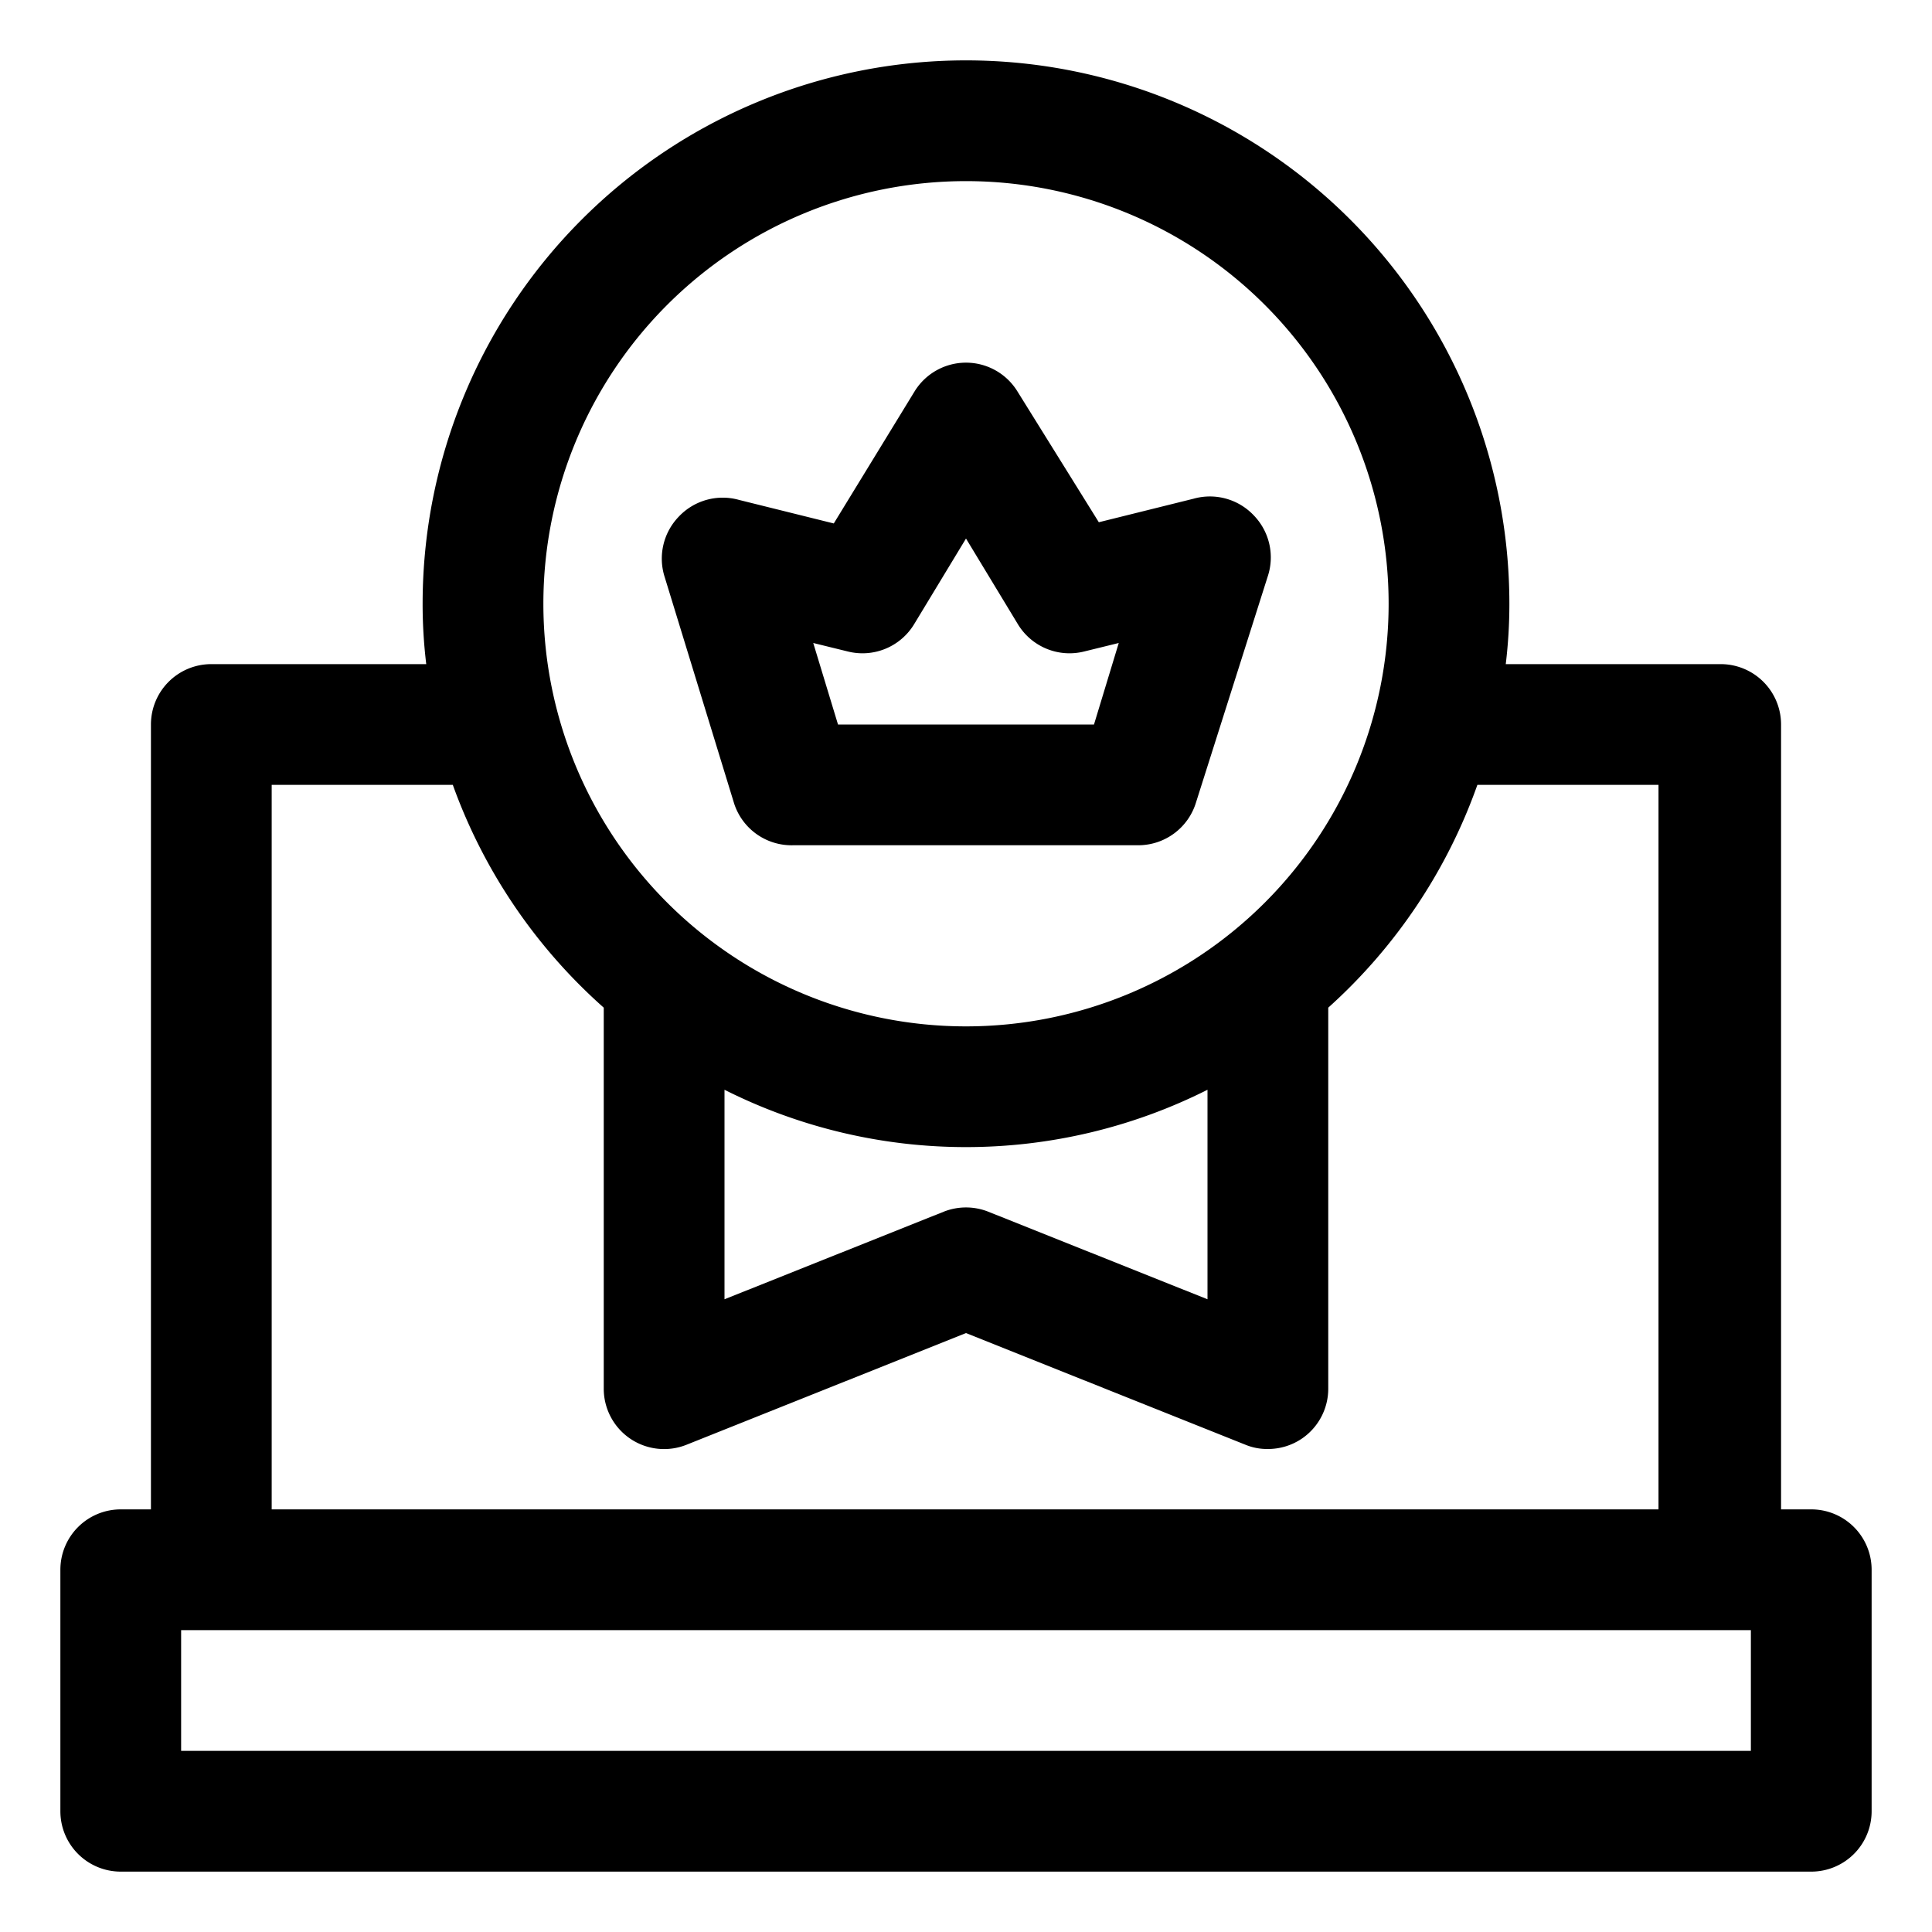
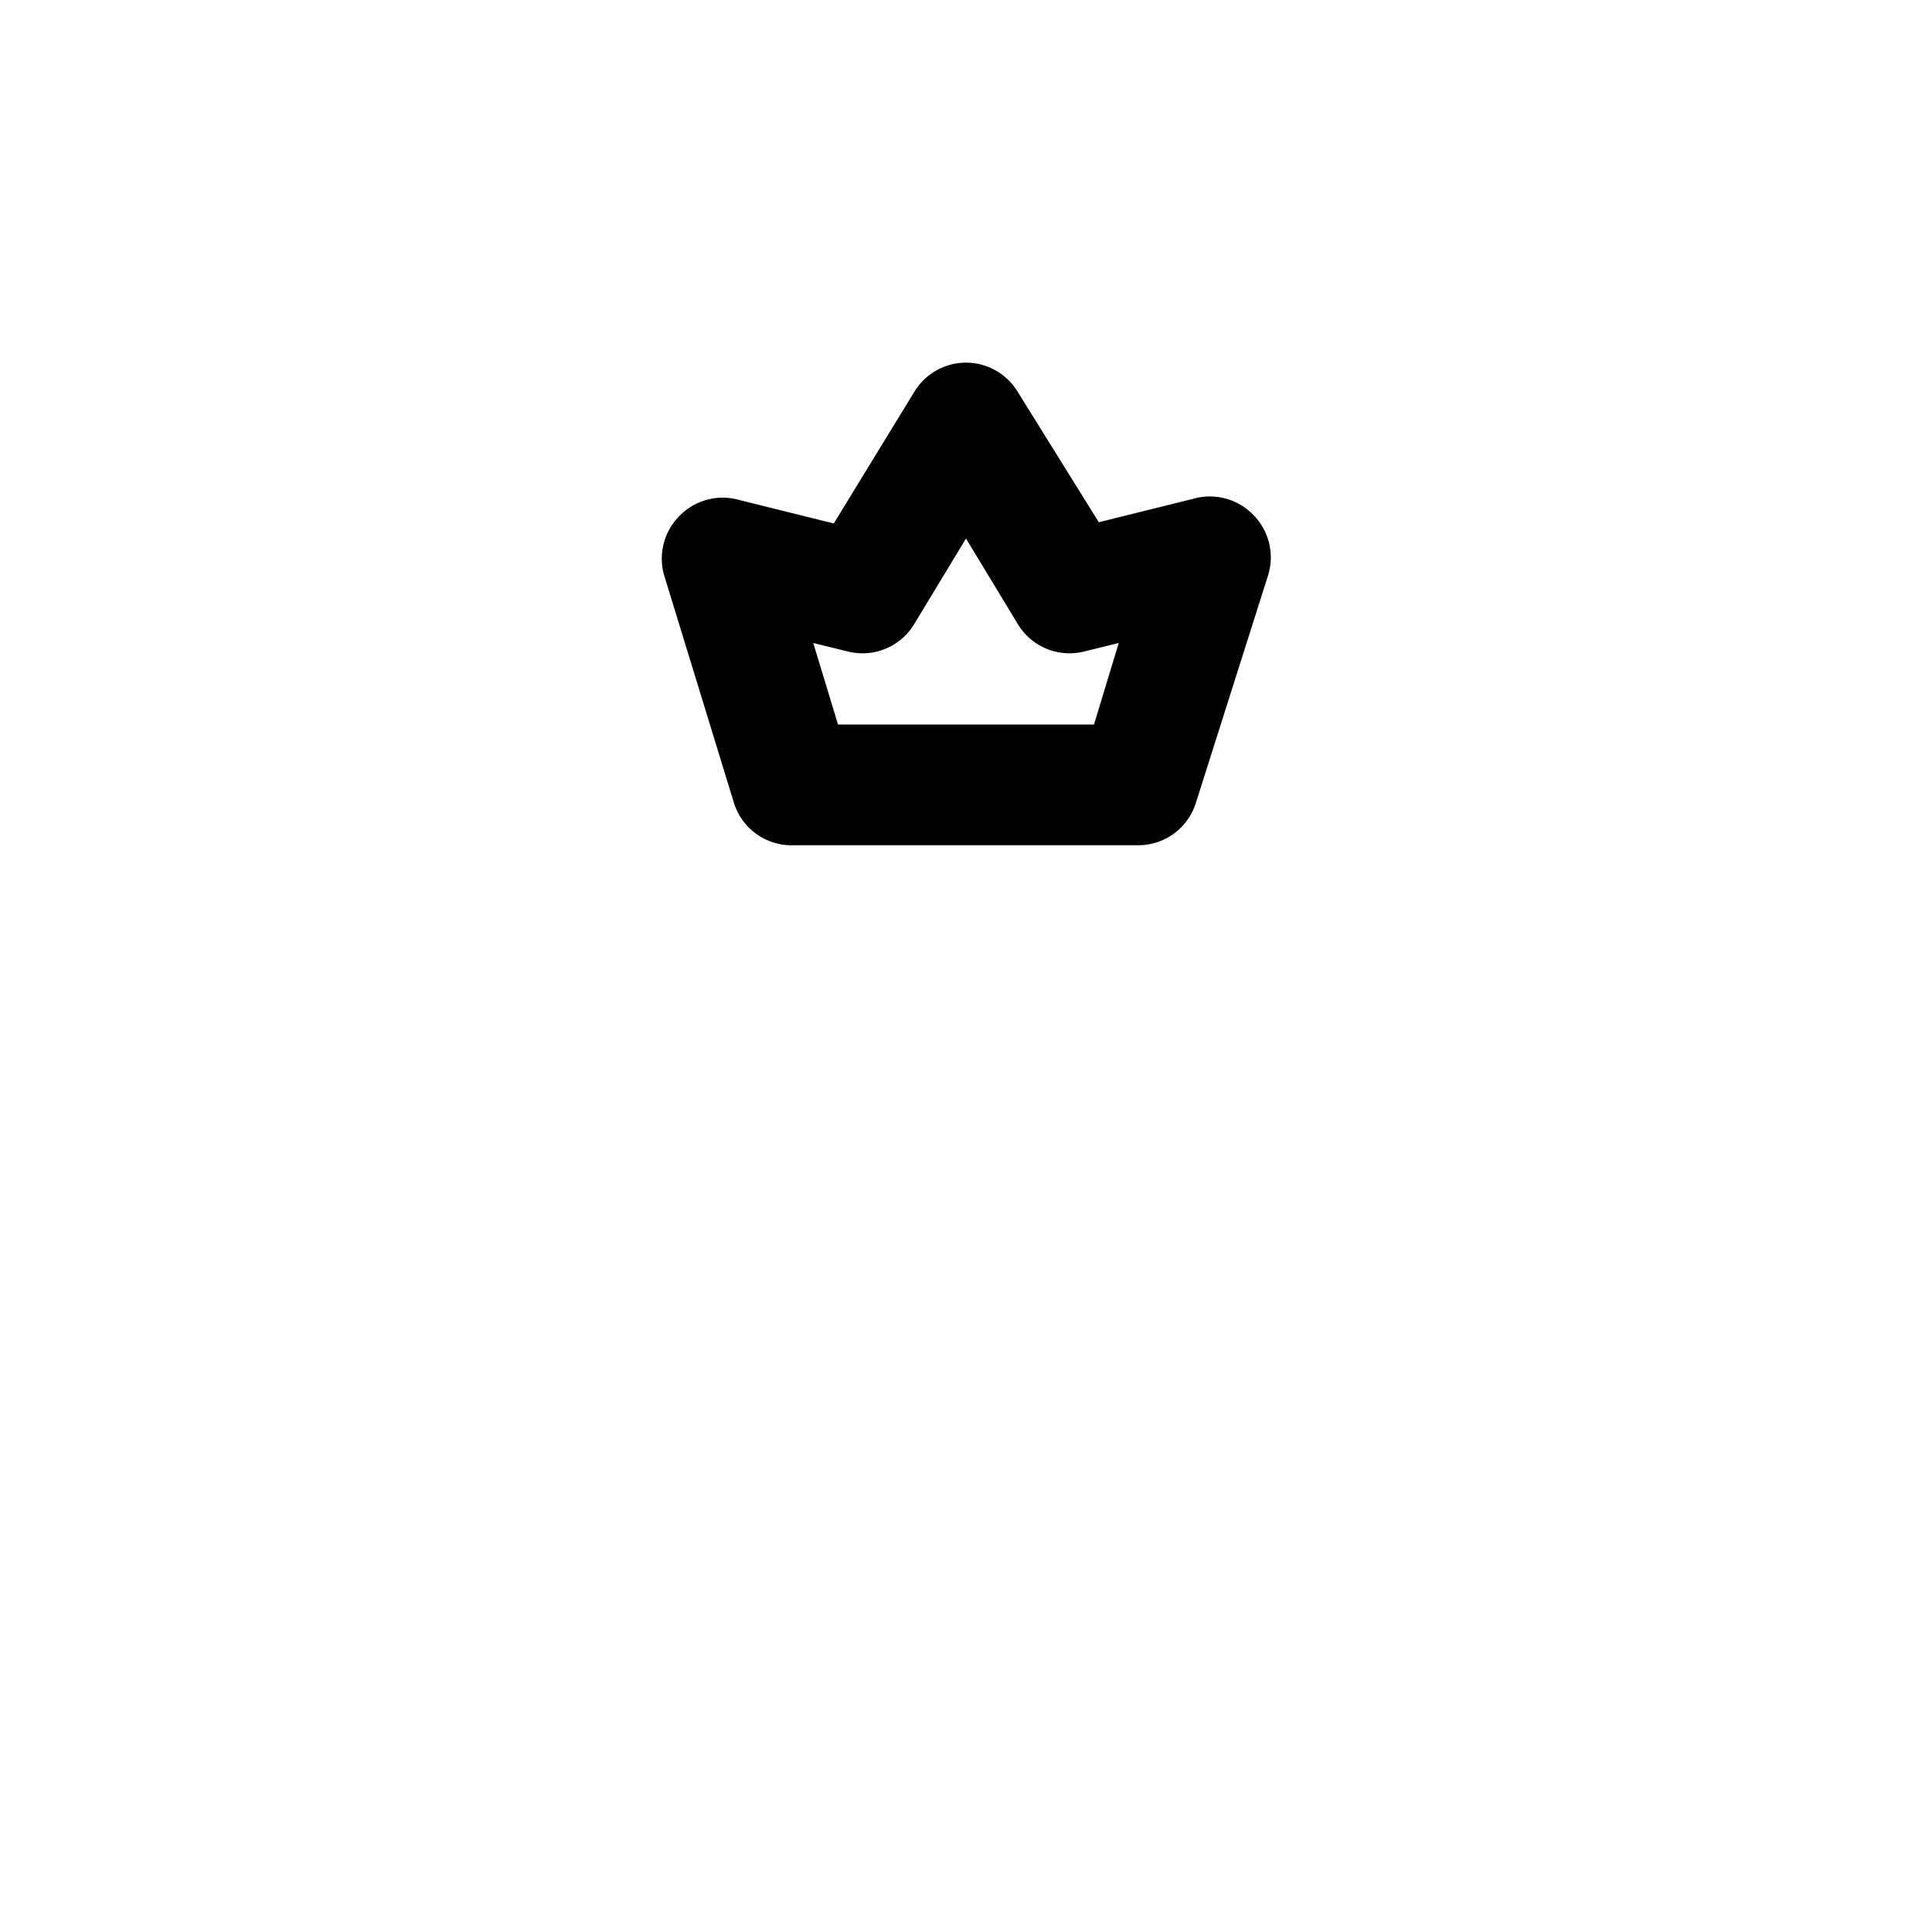
<svg xmlns="http://www.w3.org/2000/svg" id="OBJECT" viewBox="0 0 32 32">
-   <path style="fill:'currentColor';" d="M30,25h-.5V12a1,1,0,0,0-1-1H24.94A8.26,8.26,0,0,0,25,10,9,9,0,0,0,7,10a8.26,8.26,0,0,0,.06,1H3.5a1,1,0,0,0-1,1V25H2a1,1,0,0,0-1,1v4a1,1,0,0,0,1,1H30a1,1,0,0,0,1-1V26A1,1,0,0,0,30,25ZM16,3a7,7,0,1,1-7,7A7,7,0,0,1,16,3ZM12,18.05a8.9,8.9,0,0,0,8,0v3.47l-3.63-1.45a1,1,0,0,0-.74,0L12,21.52ZM4.5,13h3A9,9,0,0,0,10,16.69V23a1,1,0,0,0,.44.83,1,1,0,0,0,.93.1L16,22.08l4.63,1.85A.94.94,0,0,0,21,24a1,1,0,0,0,.56-.17A1,1,0,0,0,22,23V16.69A9,9,0,0,0,24.47,13h3V25H4.5ZM29,29H3V27H29Z" />
  <path style="fill:'currentColor';" d="M13.14,14h5.72a1,1,0,0,0,.95-.71L21,9.54a1,1,0,0,0-.23-1,1,1,0,0,0-1-.28l-1.57.39L16.85,6.48a1,1,0,0,0-1.7,0L13.81,8.67l-1.57-.39a1,1,0,0,0-1,.28,1,1,0,0,0-.23,1l1.15,3.75A1,1,0,0,0,13.14,14Zm.9-3.21a1,1,0,0,0,1.1-.45L16,8.92l.86,1.42a1,1,0,0,0,1.1.45l.57-.14L18.12,12H13.88l-.41-1.35Z" />
</svg>